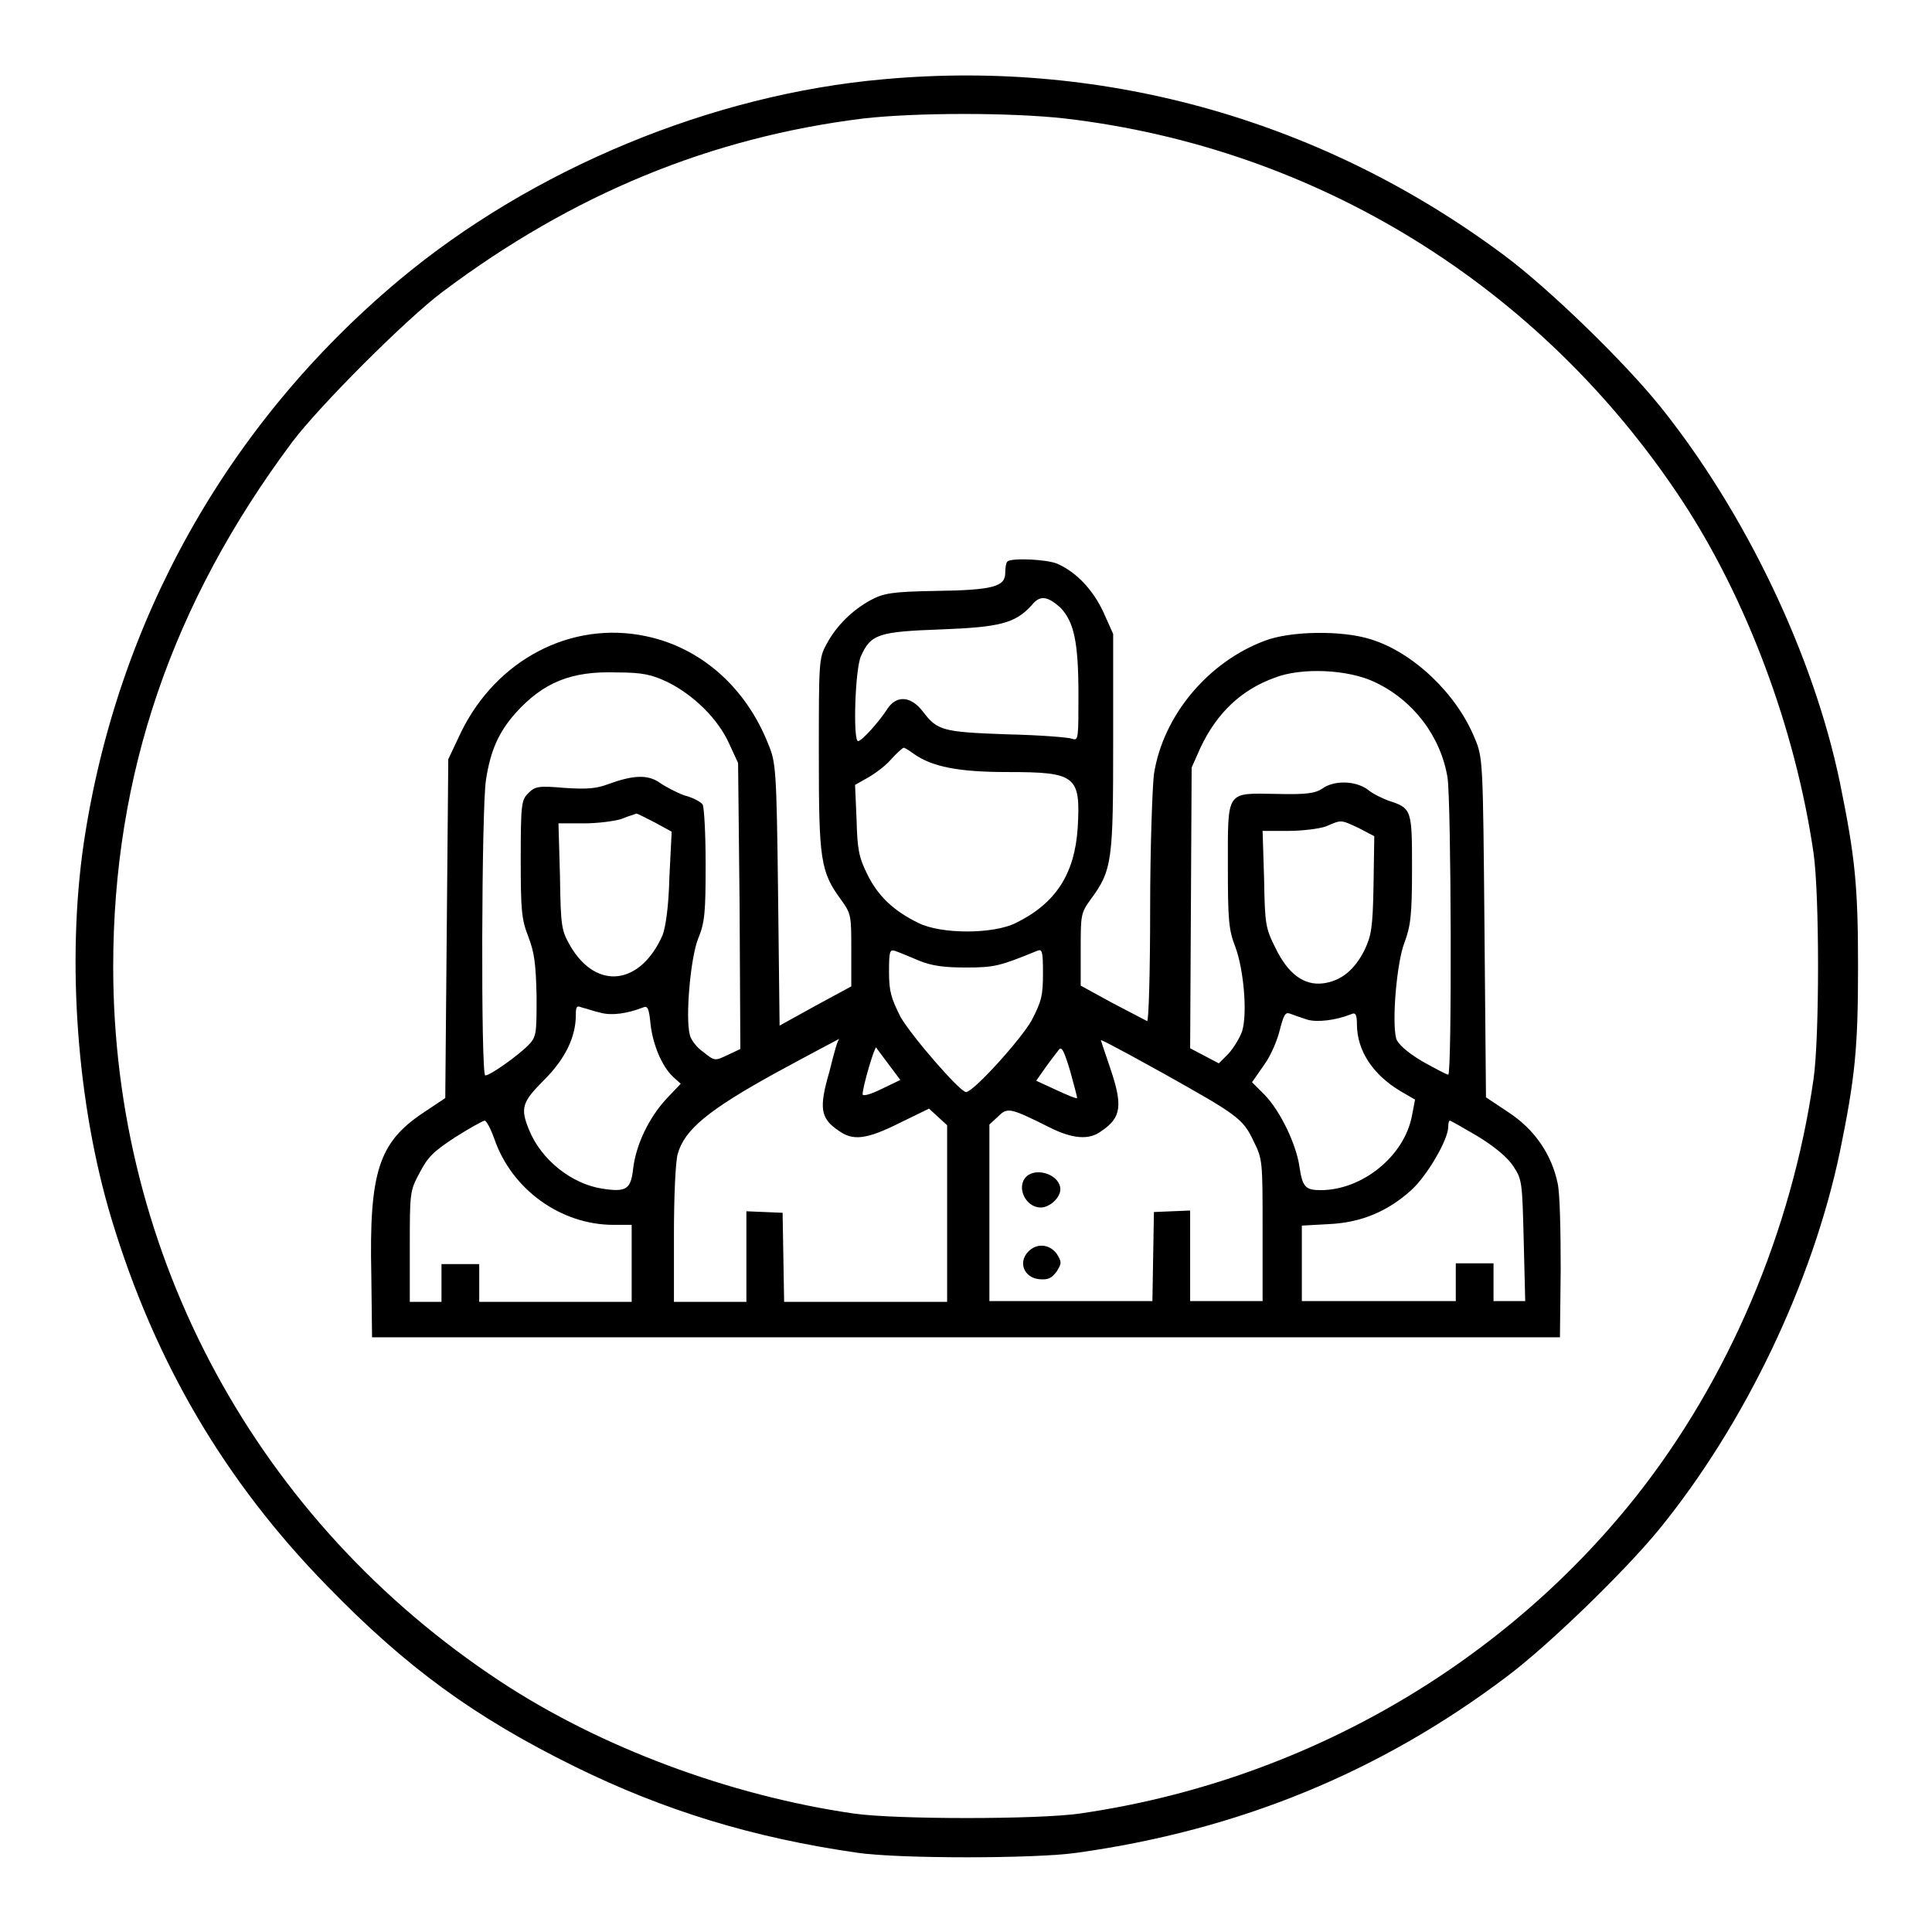
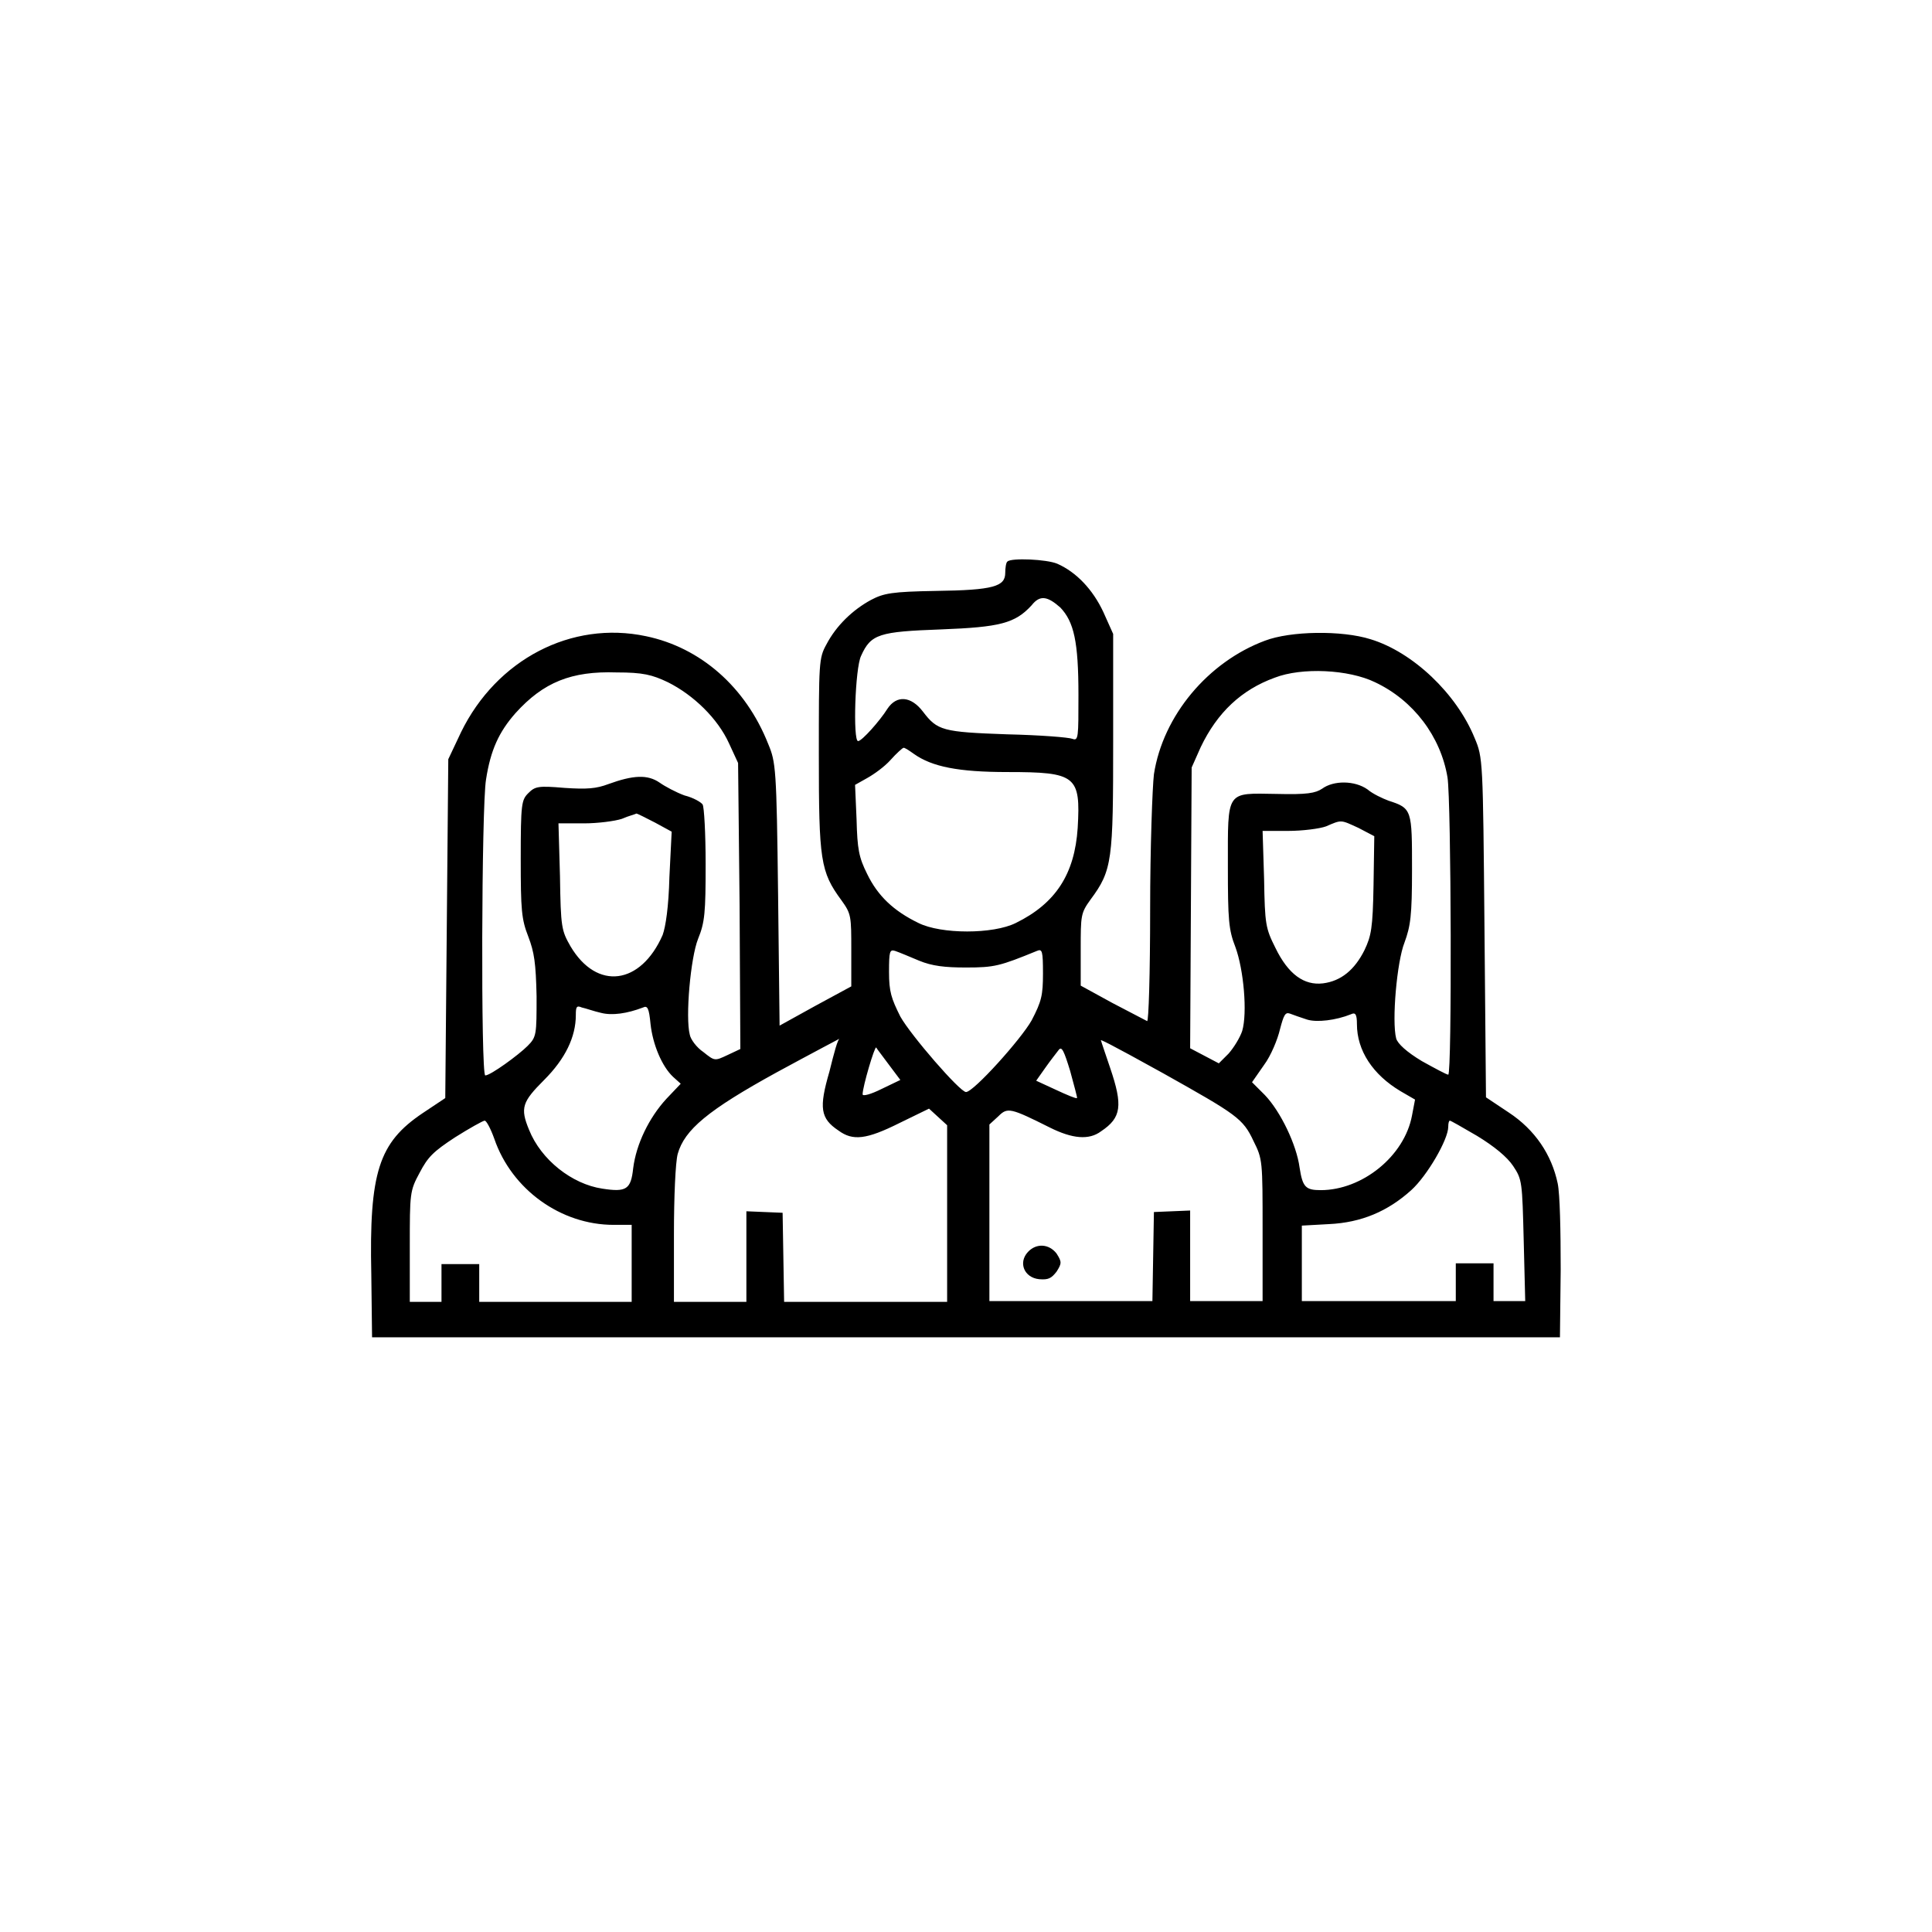
<svg xmlns="http://www.w3.org/2000/svg" version="1.1" x="0px" y="0px" viewBox="0 0 256 256" enable-background="new 0 0 256 256" xml:space="preserve">
  <g>
    <g>
      <g>
-         <path fill="#000000" d="M117.1,10.5c-22.8,2-46.6,11.9-64.2,26.6c-22.8,19.1-37.4,45.2-41.8,74.6c-2.3,15.7-0.9,34.7,3.7,49.9c5.7,18.8,14.9,34.6,28.6,48.6c10.4,10.7,19.4,17.3,32.8,23.9c11.8,5.8,23.5,9.4,37.4,11.4c5.4,0.8,23.6,0.8,29.1,0c21.5-3,40.2-10.7,56.9-23.3c5.5-4.1,15.6-13.9,20.2-19.5c11.5-14.1,20.4-32.9,24-50.1c2-9.8,2.4-13.6,2.4-24.5c0-10.8-0.4-14.6-2.4-24.4C240.3,86.8,231.3,68,220.1,54c-4.8-6-14.8-15.7-20.7-20.1C175.6,16.1,146.7,7.8,117.1,10.5z M141.1,15.7c33.4,3.9,63,22.2,81.7,50.5c8.7,13.2,15.1,30.4,17.5,46.8c0.8,5.5,0.8,24.5,0,30c-2.9,20.2-11.3,39.9-23.6,55.4c-18,22.6-44.5,37.7-73.6,41.9c-5.5,0.8-24.5,0.8-30,0c-16.5-2.4-33.6-8.8-46.8-17.5C34.1,201.6,15,166.4,15,128.1c0-25.5,7.8-48.2,23.7-69.5c3.6-4.8,15.1-16.3,19.9-19.9c17.3-13,35.6-20.5,55.8-23C121.4,14.9,134,14.9,141.1,15.7z" />
        <path fill="#000000" d="M133.5,74.4c-0.2,0.1-0.3,0.9-0.3,1.5c0,1.8-1.5,2.3-9.2,2.4c-5.8,0.1-6.9,0.3-8.6,1.2c-2.4,1.3-4.6,3.4-5.9,5.9c-1,1.8-1,2.4-1,14.6c0,14,0.2,15.5,3,19.3c1.3,1.8,1.3,2.1,1.3,6.6v4.8l-4.8,2.6l-4.7,2.6l-0.2-17.4c-0.2-16.7-0.3-17.5-1.3-19.9c-3-7.6-9-12.8-16.2-14.3c-9.9-2.1-19.8,3.1-24.5,12.7l-1.7,3.6l-0.2,22.4l-0.2,22.5l-3,2c-5.8,3.9-7.1,7.8-6.8,21.4l0.1,8.3h78.7h78.7l0.1-9c0-5.1-0.1-10-0.4-11.4c-0.8-3.8-3-7.1-6.5-9.4l-3-2l-0.2-22.5c-0.2-22.2-0.2-22.5-1.3-25.1c-2.4-5.9-8.2-11.4-13.8-13.1c-3.8-1.2-10.6-1.1-14,0.2c-7.5,2.8-13.5,9.9-14.7,17.7c-0.2,1.7-0.5,9.7-0.5,17.9c0,8.6-0.2,14.9-0.4,14.8c-0.2-0.1-2.3-1.2-4.6-2.4l-4.2-2.3v-4.8c0-4.5,0-4.8,1.3-6.6c2.9-3.9,3-5.2,3-21V84l-1.3-2.9c-1.4-3-3.6-5.3-6.1-6.4C138.7,74.1,134,73.9,133.5,74.4z M140.5,80.5c1.8,1.9,2.4,4.5,2.4,11.6c0,5.6,0,6.1-0.8,5.8c-0.5-0.2-4.3-0.5-8.7-0.6c-8.5-0.3-9.2-0.5-11.1-3c-1.6-2.1-3.5-2.2-4.7-0.4c-1,1.6-3.4,4.3-3.9,4.3c-0.7,0-0.4-9.7,0.4-11.3c1.3-2.9,2.4-3.2,10.6-3.5c7.8-0.3,9.8-0.8,12-3.2C137.8,78.8,138.8,79,140.5,80.5z M88.5,90.4c3.4,1.7,6.6,4.8,8.1,8.1l1.2,2.6L98,120l0.1,19l-1.7,0.8c-1.7,0.8-1.7,0.8-3.2-0.4c-0.9-0.6-1.7-1.7-1.8-2.3c-0.6-2.3,0.1-10.2,1.1-12.7c0.9-2.2,1-3.5,1-9.9c0-4.1-0.2-7.6-0.4-7.9c-0.2-0.3-1.2-0.9-2.4-1.2c-1.1-0.4-2.6-1.2-3.3-1.7c-1.6-1.1-3.5-1-6.8,0.2c-1.6,0.6-2.8,0.7-5.8,0.5c-3.5-0.3-3.9-0.2-4.8,0.7c-0.9,0.9-1,1.4-1,8.7c0,6.8,0.1,8,1,10.3c0.8,2.1,1,3.5,1.1,7.9c0,5.1,0,5.4-1.2,6.6c-1.2,1.2-4.9,3.9-5.6,3.9c-0.6,0-0.5-35.7,0.1-39.2c0.6-3.9,1.7-6.3,3.9-8.8c3.7-4.1,7.4-5.6,13.4-5.4C85.2,89.1,86.4,89.4,88.5,90.4z M182.2,90.4c5.1,2.4,8.7,7.2,9.6,12.6c0.5,3.1,0.6,39.4,0.1,39.4c-0.2,0-1.7-0.8-3.5-1.8c-2-1.2-3.2-2.3-3.4-3c-0.6-2.3,0.1-10.2,1.1-12.7c0.8-2.2,1-3.5,1-9.7c0-7.9,0-8.1-3.1-9.1c-0.8-0.3-2.1-0.9-2.8-1.5c-1.7-1.2-4.5-1.2-6-0.1c-0.9,0.6-2,0.8-6,0.7c-6.8-0.1-6.5-0.6-6.5,9.6c0,7.1,0.1,8.4,1,10.7c1.1,3,1.6,8.7,0.9,11.1c-0.3,0.9-1.1,2.2-1.8,3l-1.3,1.3l-1.9-1l-1.9-1l0.1-18.6l0.1-18.6l1.2-2.7c2.2-4.6,5.4-7.6,9.8-9.2C172.5,88.4,178.7,88.7,182.2,90.4z M121.1,99.9c2.4,1.7,5.9,2.4,12.4,2.4c9.1,0,9.7,0.5,9.3,7.4c-0.4,6.1-2.9,10-8.2,12.6c-3,1.5-9.9,1.5-12.9,0c-3.3-1.6-5.4-3.6-6.8-6.5c-1.1-2.2-1.3-3.3-1.4-7.2l-0.2-4.6l1.6-0.9c0.9-0.5,2.3-1.5,3.1-2.4c0.8-0.9,1.6-1.6,1.7-1.6C119.8,99,120.4,99.4,121.1,99.9z M86.8,109l2.2,1.2l-0.3,6c-0.1,4-0.5,6.6-0.9,7.7c-2.9,6.6-8.7,7.4-12.2,1.5c-1.2-2.1-1.3-2.5-1.4-9.3l-0.2-7l3.4,0c1.8,0,4.1-0.3,5-0.6c0.9-0.4,1.8-0.6,1.9-0.7C84.5,107.8,85.6,108.4,86.8,109z M180,109.7l2.1,1.1l-0.1,6.5c-0.1,5.7-0.3,6.7-1.2,8.6c-1.3,2.6-3.1,4.1-5.5,4.4c-2.5,0.3-4.6-1.2-6.3-4.7c-1.3-2.6-1.4-3.1-1.5-9.1l-0.2-6.4l3.4,0c1.9,0,4.2-0.3,5-0.6C177.8,108.6,177.6,108.6,180,109.7z M121.8,127.3c1.7,0.7,3.4,0.9,6.2,0.9c3.8,0,4.5-0.2,9.4-2.2c0.7-0.3,0.8,0,0.8,3c0,2.9-0.2,3.7-1.5,6.2c-1.4,2.5-7.7,9.5-8.7,9.5c-0.8,0-7.3-7.5-8.7-10c-1.2-2.4-1.5-3.3-1.5-5.9c0-2.8,0.1-3,0.8-2.8C119.2,126.2,120.6,126.8,121.8,127.3z M79.6,134.2c1.5,0.4,3.5,0.1,5.6-0.7c0.6-0.3,0.8,0.1,1,2.2c0.3,2.7,1.5,5.6,3,7l1,0.9l-1.9,2c-2.3,2.5-4,6-4.4,9.2c-0.3,2.8-0.9,3.2-4.1,2.7c-4-0.6-8.1-3.8-9.7-7.8c-1.2-2.9-0.9-3.7,2-6.6c2.8-2.8,4.2-5.7,4.2-8.6c0-1.1,0.1-1.3,0.8-1C77.6,133.6,78.7,134,79.6,134.2z M173.2,135.1c1.3,0.4,3.8,0.1,5.8-0.7c0.6-0.3,0.8,0,0.8,1.3c0,3.5,2.1,6.7,5.8,8.9l1.9,1.1l-0.4,2.1c-1,5.4-6.6,9.9-12.1,9.9c-2,0-2.4-0.4-2.8-3c-0.4-3-2.5-7.4-4.6-9.6l-1.7-1.7l1.6-2.3c0.9-1.2,1.8-3.4,2.1-4.7c0.5-1.9,0.7-2.3,1.3-2.1C171.4,134.5,172.3,134.8,173.2,135.1z M109.9,142c-1.4,4.8-1.2,6.2,1.2,7.8c1.9,1.4,3.7,1.2,8.1-1l3.9-1.9l1.2,1.1l1.2,1.1v11.7v11.7h-10.8h-10.8l-0.1-5.9l-0.1-5.9l-2.4-0.1l-2.4-0.1v6v6h-4.8h-4.8v-8.9c0-5,0.2-9.6,0.5-10.7c0.9-3.2,4-5.8,13.1-10.8c4.6-2.5,8.4-4.5,8.4-4.5C111,137.6,110.5,139.6,109.9,142z M154.1,142.2c9.8,5.5,10.6,6,12,9c1.2,2.4,1.2,2.6,1.2,11.8v9.4h-4.8h-4.8v-6v-6l-2.4,0.1l-2.4,0.1l-0.1,5.9l-0.1,5.9h-10.8h-10.8v-11.7V149l1.2-1.1c1.2-1.2,1.6-1.1,6.8,1.5c3,1.5,5.2,1.7,6.8,0.5c2.7-1.8,2.9-3.4,1.2-8.4c-0.6-1.8-1.2-3.5-1.2-3.6C145.6,137.6,146.7,138.1,154.1,142.2z M117.8,141.1l1.5,2l-2.5,1.2c-1.4,0.7-2.5,1-2.5,0.7c0-1,1.6-6.4,1.8-6.2C116.2,139,117,140,117.8,141.1z M142.7,145.5c-0.1,0.1-1.3-0.4-2.8-1.1l-2.6-1.2l1.2-1.7c0.7-1,1.5-2,1.8-2.4c0.4-0.5,0.7,0.2,1.5,2.8C142.3,143.8,142.8,145.5,142.7,145.5z M65.5,150.9c2.3,6.7,8.8,11.4,15.8,11.4h2.4v5.1v5.1H73.6H63.5v-2.5v-2.5h-2.5h-2.5v2.5v2.5h-2.1h-2.1v-7.3c0-7.1,0-7.4,1.3-9.8c1.1-2.1,1.8-2.8,4.7-4.7c1.9-1.2,3.7-2.2,3.9-2.2C64.4,148.4,65,149.5,65.5,150.9z M195.7,150.5c2.3,1.4,4,2.8,4.8,4c1.2,1.8,1.2,2.1,1.4,9.9l0.2,8h-2.1h-2.1v-2.5v-2.5h-2.5h-2.5v2.5v2.5h-10.2h-10.2v-5v-5l3.6-0.2c4.3-0.2,7.8-1.7,10.9-4.5c2.1-1.9,4.9-6.7,4.9-8.4c0-0.5,0.1-0.8,0.2-0.8C192.1,148.4,193.8,149.4,195.7,150.5z" />
-         <path fill="#000000" d="M136,155.9c-1.4,1.4-0.1,4.1,1.9,4.1c1.2,0,2.6-1.3,2.6-2.4C140.5,155.7,137.4,154.6,136,155.9z" />
        <path fill="#000000" d="M136.2,165.9c-1.3,1.4-0.5,3.4,1.5,3.6c1.2,0.1,1.6-0.1,2.3-1c0.7-1.1,0.7-1.3,0-2.4C139,164.8,137.3,164.7,136.2,165.9z" />
      </g>
    </g>
  </g>
</svg>